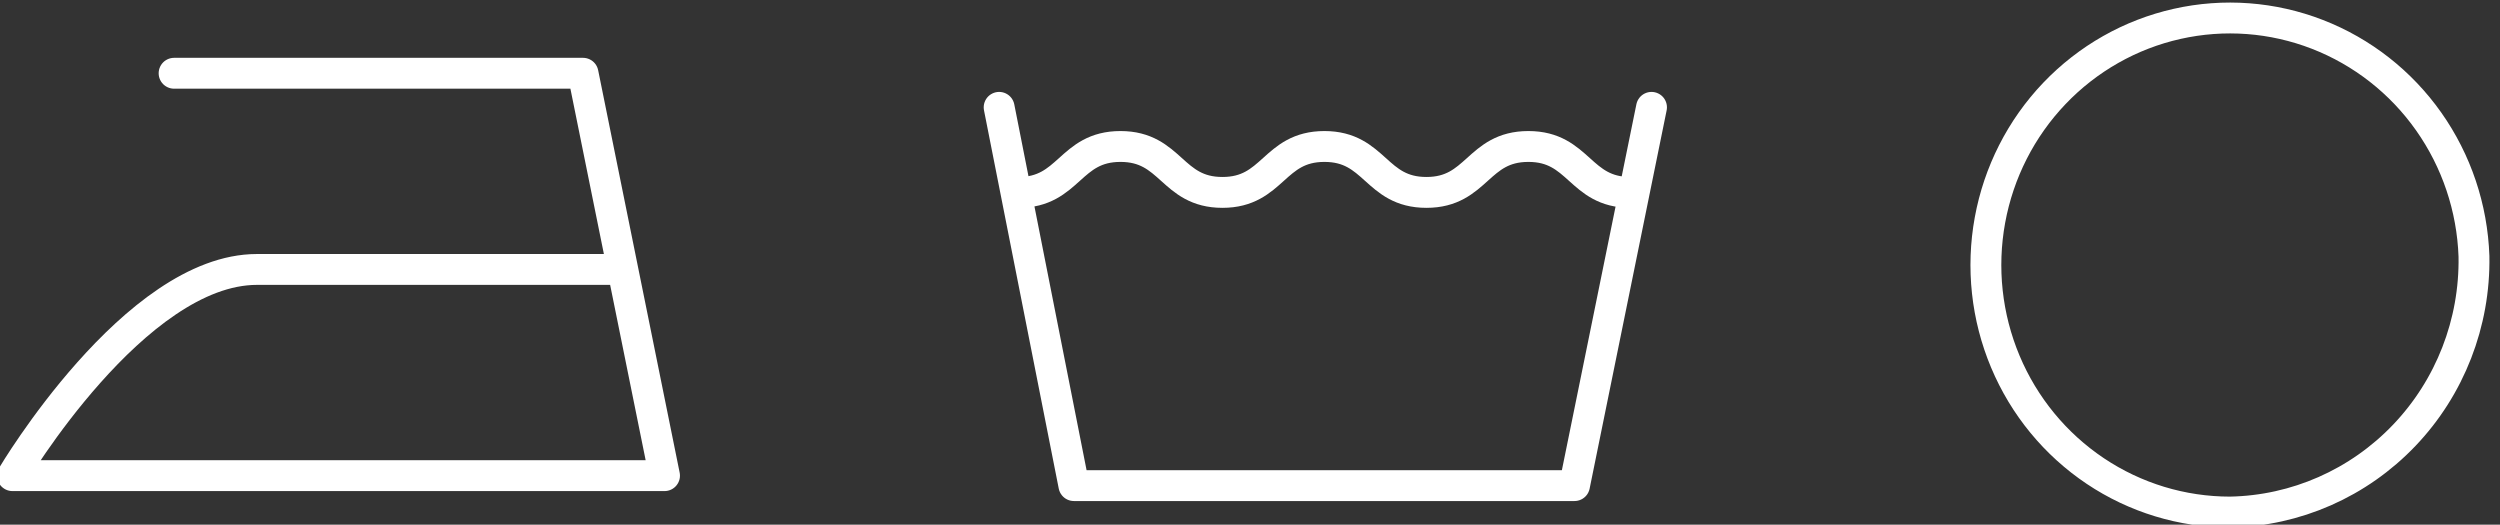
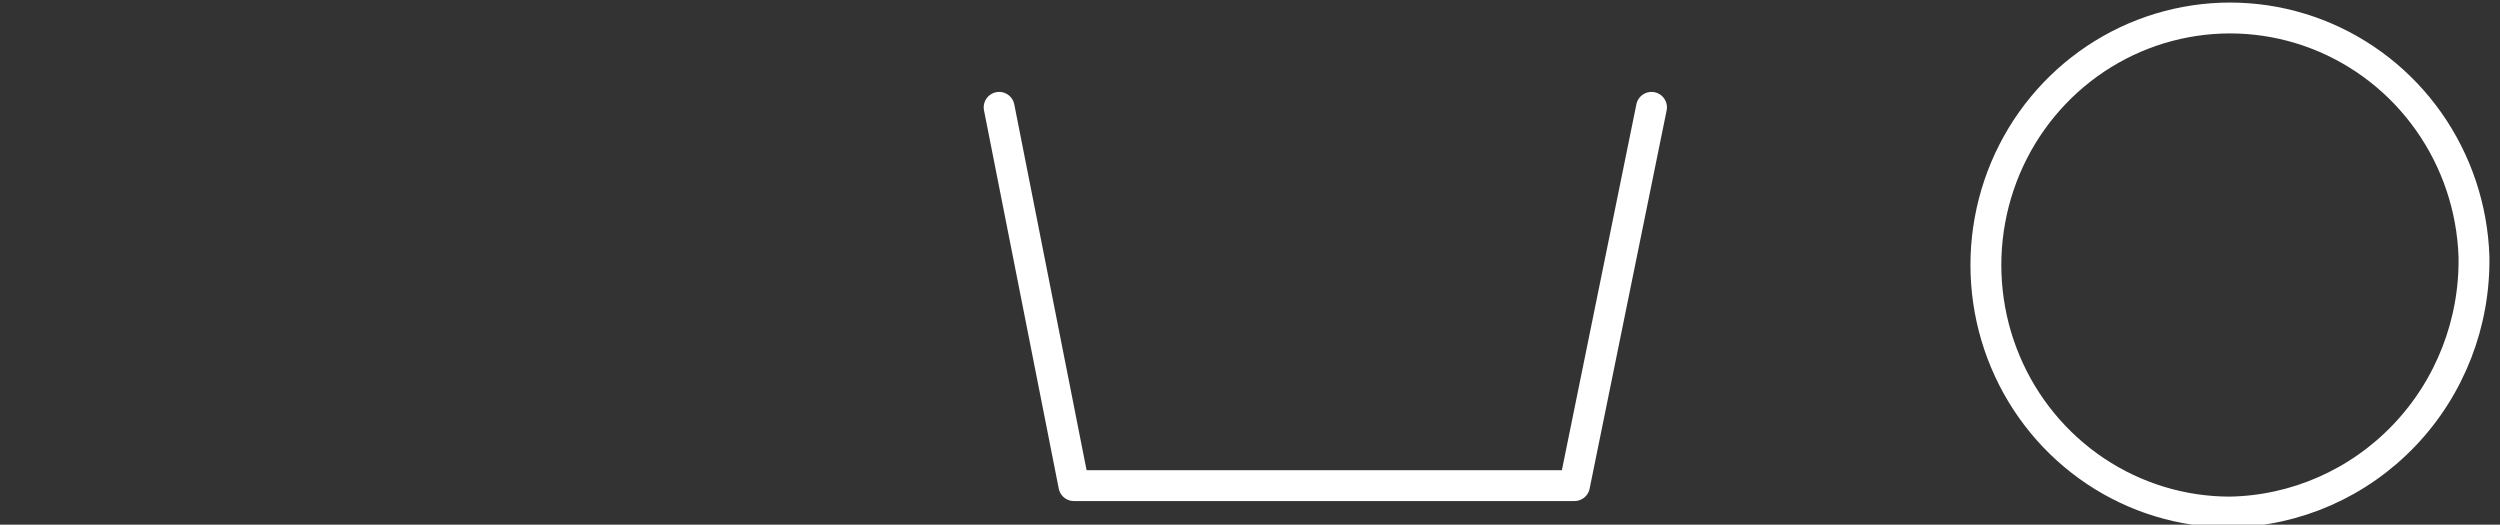
<svg xmlns="http://www.w3.org/2000/svg" width="162" height="34" viewBox="0 0 162 34" fill="none">
  <rect x="0" y="0" width="162" height="34" fill="#333333" stroke="none" />
  <path fill-rule="evenodd" clip-rule="evenodd" d="M160.313 16.607C160.203 13.467 159.182 10.429 157.378 7.872C155.574 5.315 153.066 3.352 150.167 2.227C147.268 1.102 144.106 0.866 141.076 1.547C138.045 2.228 135.279 3.796 133.122 6.057C130.966 8.317 129.515 11.17 128.95 14.259C128.385 17.349 128.73 20.538 129.944 23.43C131.157 26.322 133.185 28.788 135.774 30.522C138.363 32.256 141.399 33.181 144.504 33.181C148.772 33.103 152.835 31.314 155.799 28.206C158.764 25.098 160.387 20.926 160.313 16.607Z" stroke="white" stroke-width="2" />
-   <path d="M65.998 12.468C69.302 12.468 69.302 9.492 72.606 9.492C75.911 9.492 75.911 12.468 79.215 12.468C82.519 12.468 82.519 9.492 85.823 9.492C89.128 9.492 89.128 12.468 92.432 12.468C95.736 12.468 95.736 9.492 99.04 9.492C102.345 9.492 102.345 12.468 105.649 12.468" stroke="white" stroke-width="2" />
  <path d="M64.744 6.956L69.588 31.467H102.027L107.018 6.956" stroke="white" stroke-width="2" stroke-linecap="round" stroke-linejoin="round" />
-   <path d="M11.281 4.747H37.78L43.061 30.822H0.807C0.807 30.822 8.73 17.46 16.651 17.46H40.069" stroke="white" stroke-width="2" stroke-linecap="round" stroke-linejoin="round" />
</svg>